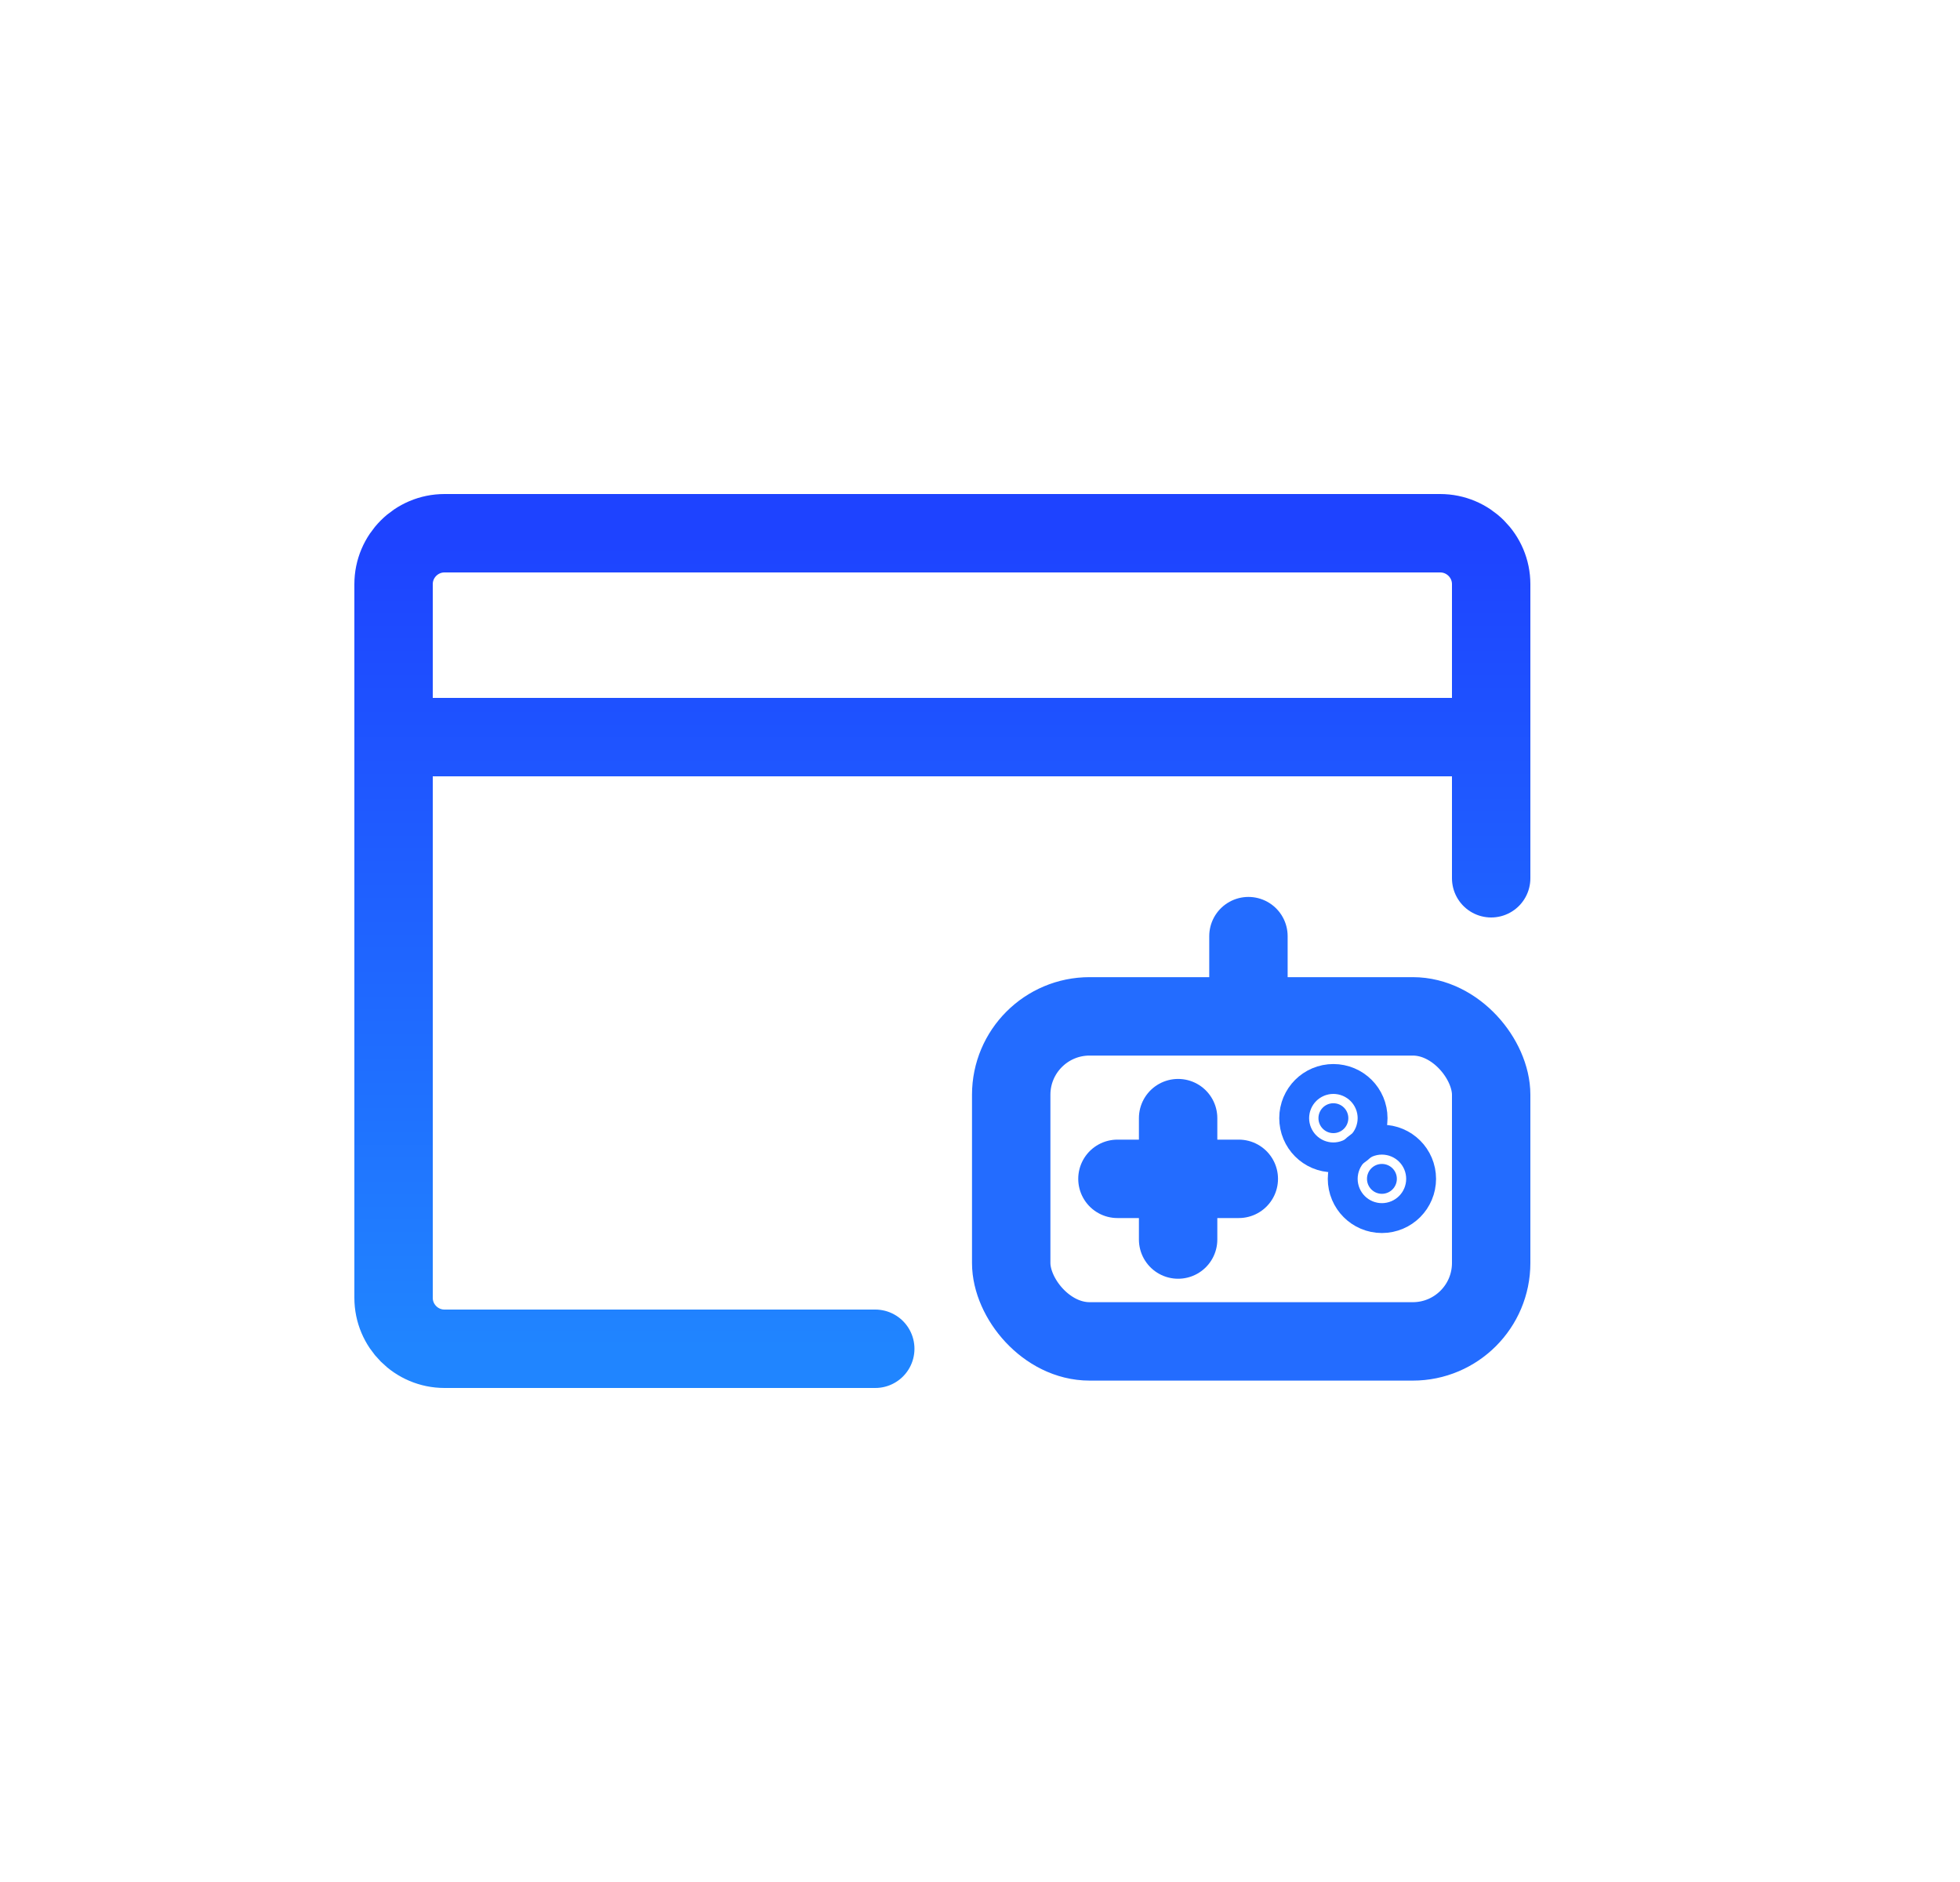
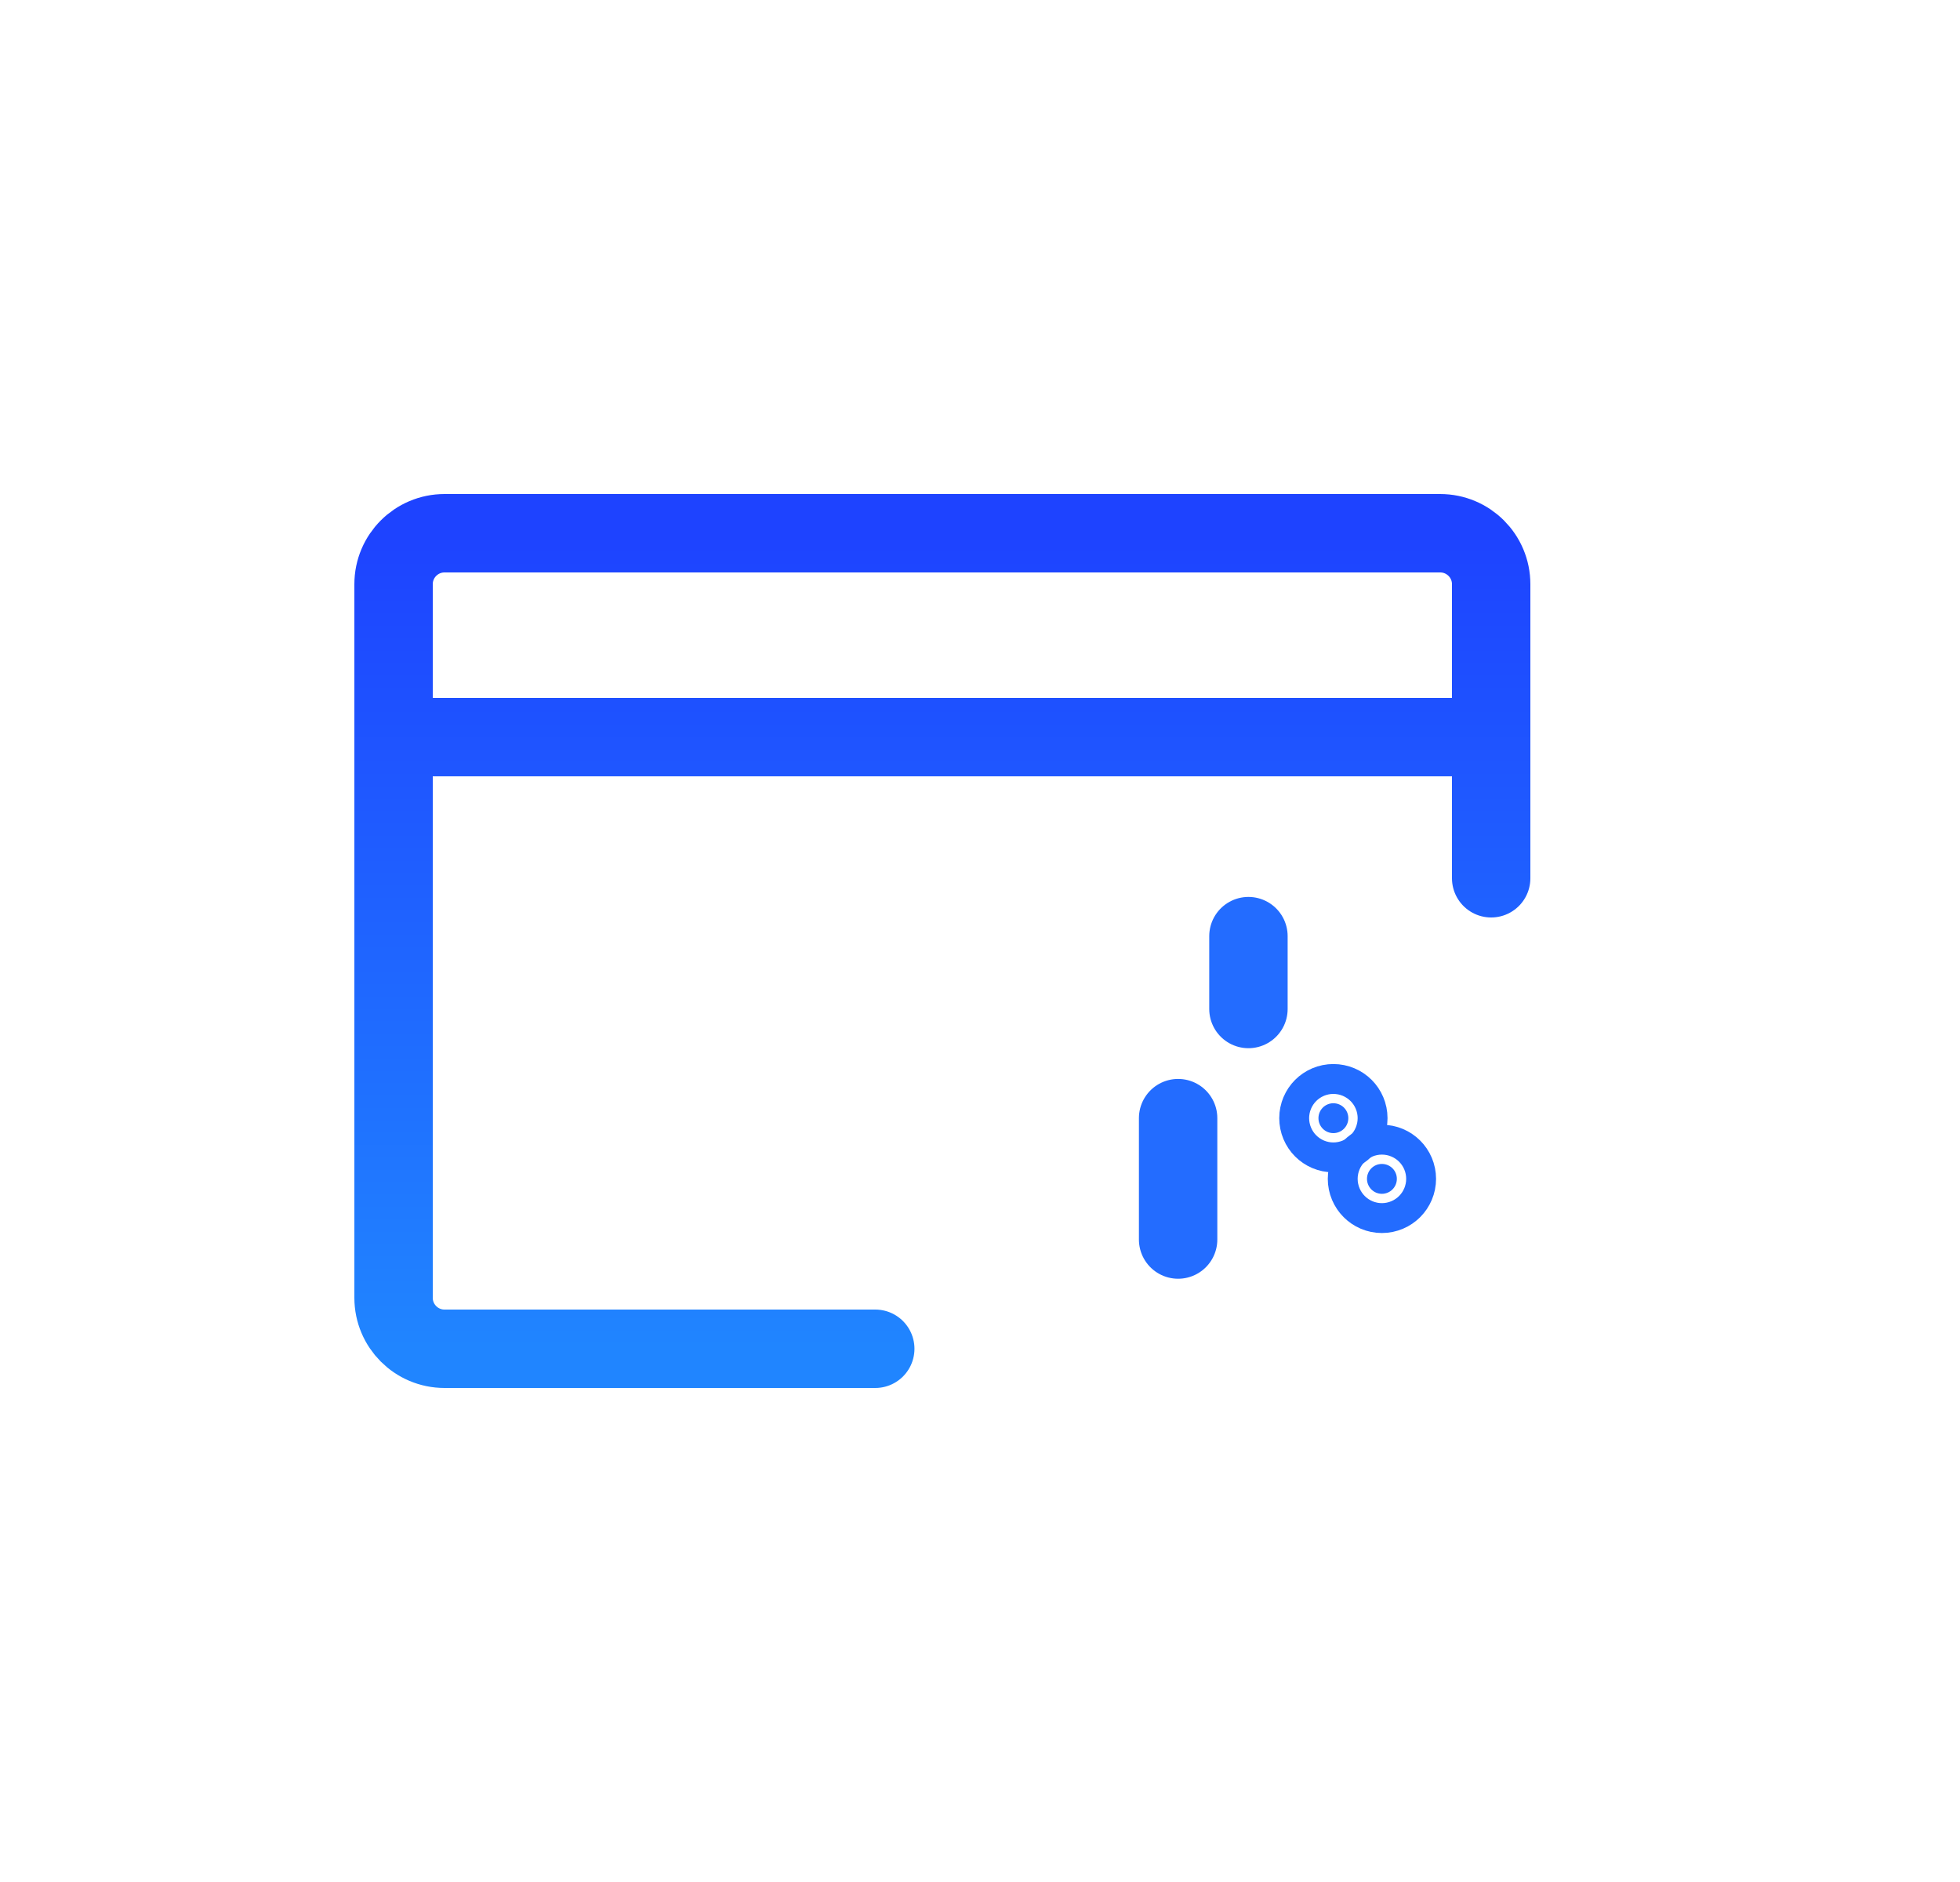
<svg xmlns="http://www.w3.org/2000/svg" width="25" height="24" viewBox="0 0 25 24" fill="none">
  <path d="M5.02 9.4H19.02M11.164 17.2H5.67C5.311 17.2 5.02 16.909 5.02 16.55V7.45C5.02 7.091 5.311 6.8 5.67 6.8H18.369C18.729 6.8 19.02 7.091 19.02 7.45V11.2" stroke="url(#paint0_linear_4285_40599)" stroke-linecap="round" stroke-linejoin="round" />
-   <rect x="12.898" y="12.961" width="6.122" height="4.145" rx="1" stroke="#236CFF" />
  <path d="M16.817 14.259C16.817 14.154 16.902 14.069 17.007 14.069C17.113 14.069 17.198 14.154 17.198 14.259C17.198 14.365 17.113 14.45 17.007 14.45C16.902 14.45 16.817 14.365 16.817 14.259Z" fill="#236CFF" stroke="#236CFF" />
  <path d="M17.436 15.033C17.436 14.928 17.521 14.843 17.626 14.843C17.732 14.843 17.817 14.928 17.817 15.033C17.817 15.138 17.732 15.224 17.626 15.224C17.521 15.224 17.436 15.138 17.436 15.033Z" fill="#236CFF" stroke="#236CFF" />
-   <path d="M14.253 15.033H15.801" stroke="#236CFF" stroke-linecap="round" stroke-linejoin="round" />
  <path d="M15.924 11.938V12.867" stroke="#236CFF" stroke-linecap="round" stroke-linejoin="round" />
  <path d="M15.027 14.259V15.807" stroke="#236CFF" stroke-linecap="round" stroke-linejoin="round" />
  <defs>
    <linearGradient id="paint0_linear_4285_40599" x1="12.02" y1="6.8" x2="12.02" y2="17.2" gradientUnits="userSpaceOnUse">
      <stop stop-color="#1E43FF" />
      <stop offset="1" stop-color="#2085FF" />
    </linearGradient>
  </defs>
</svg>